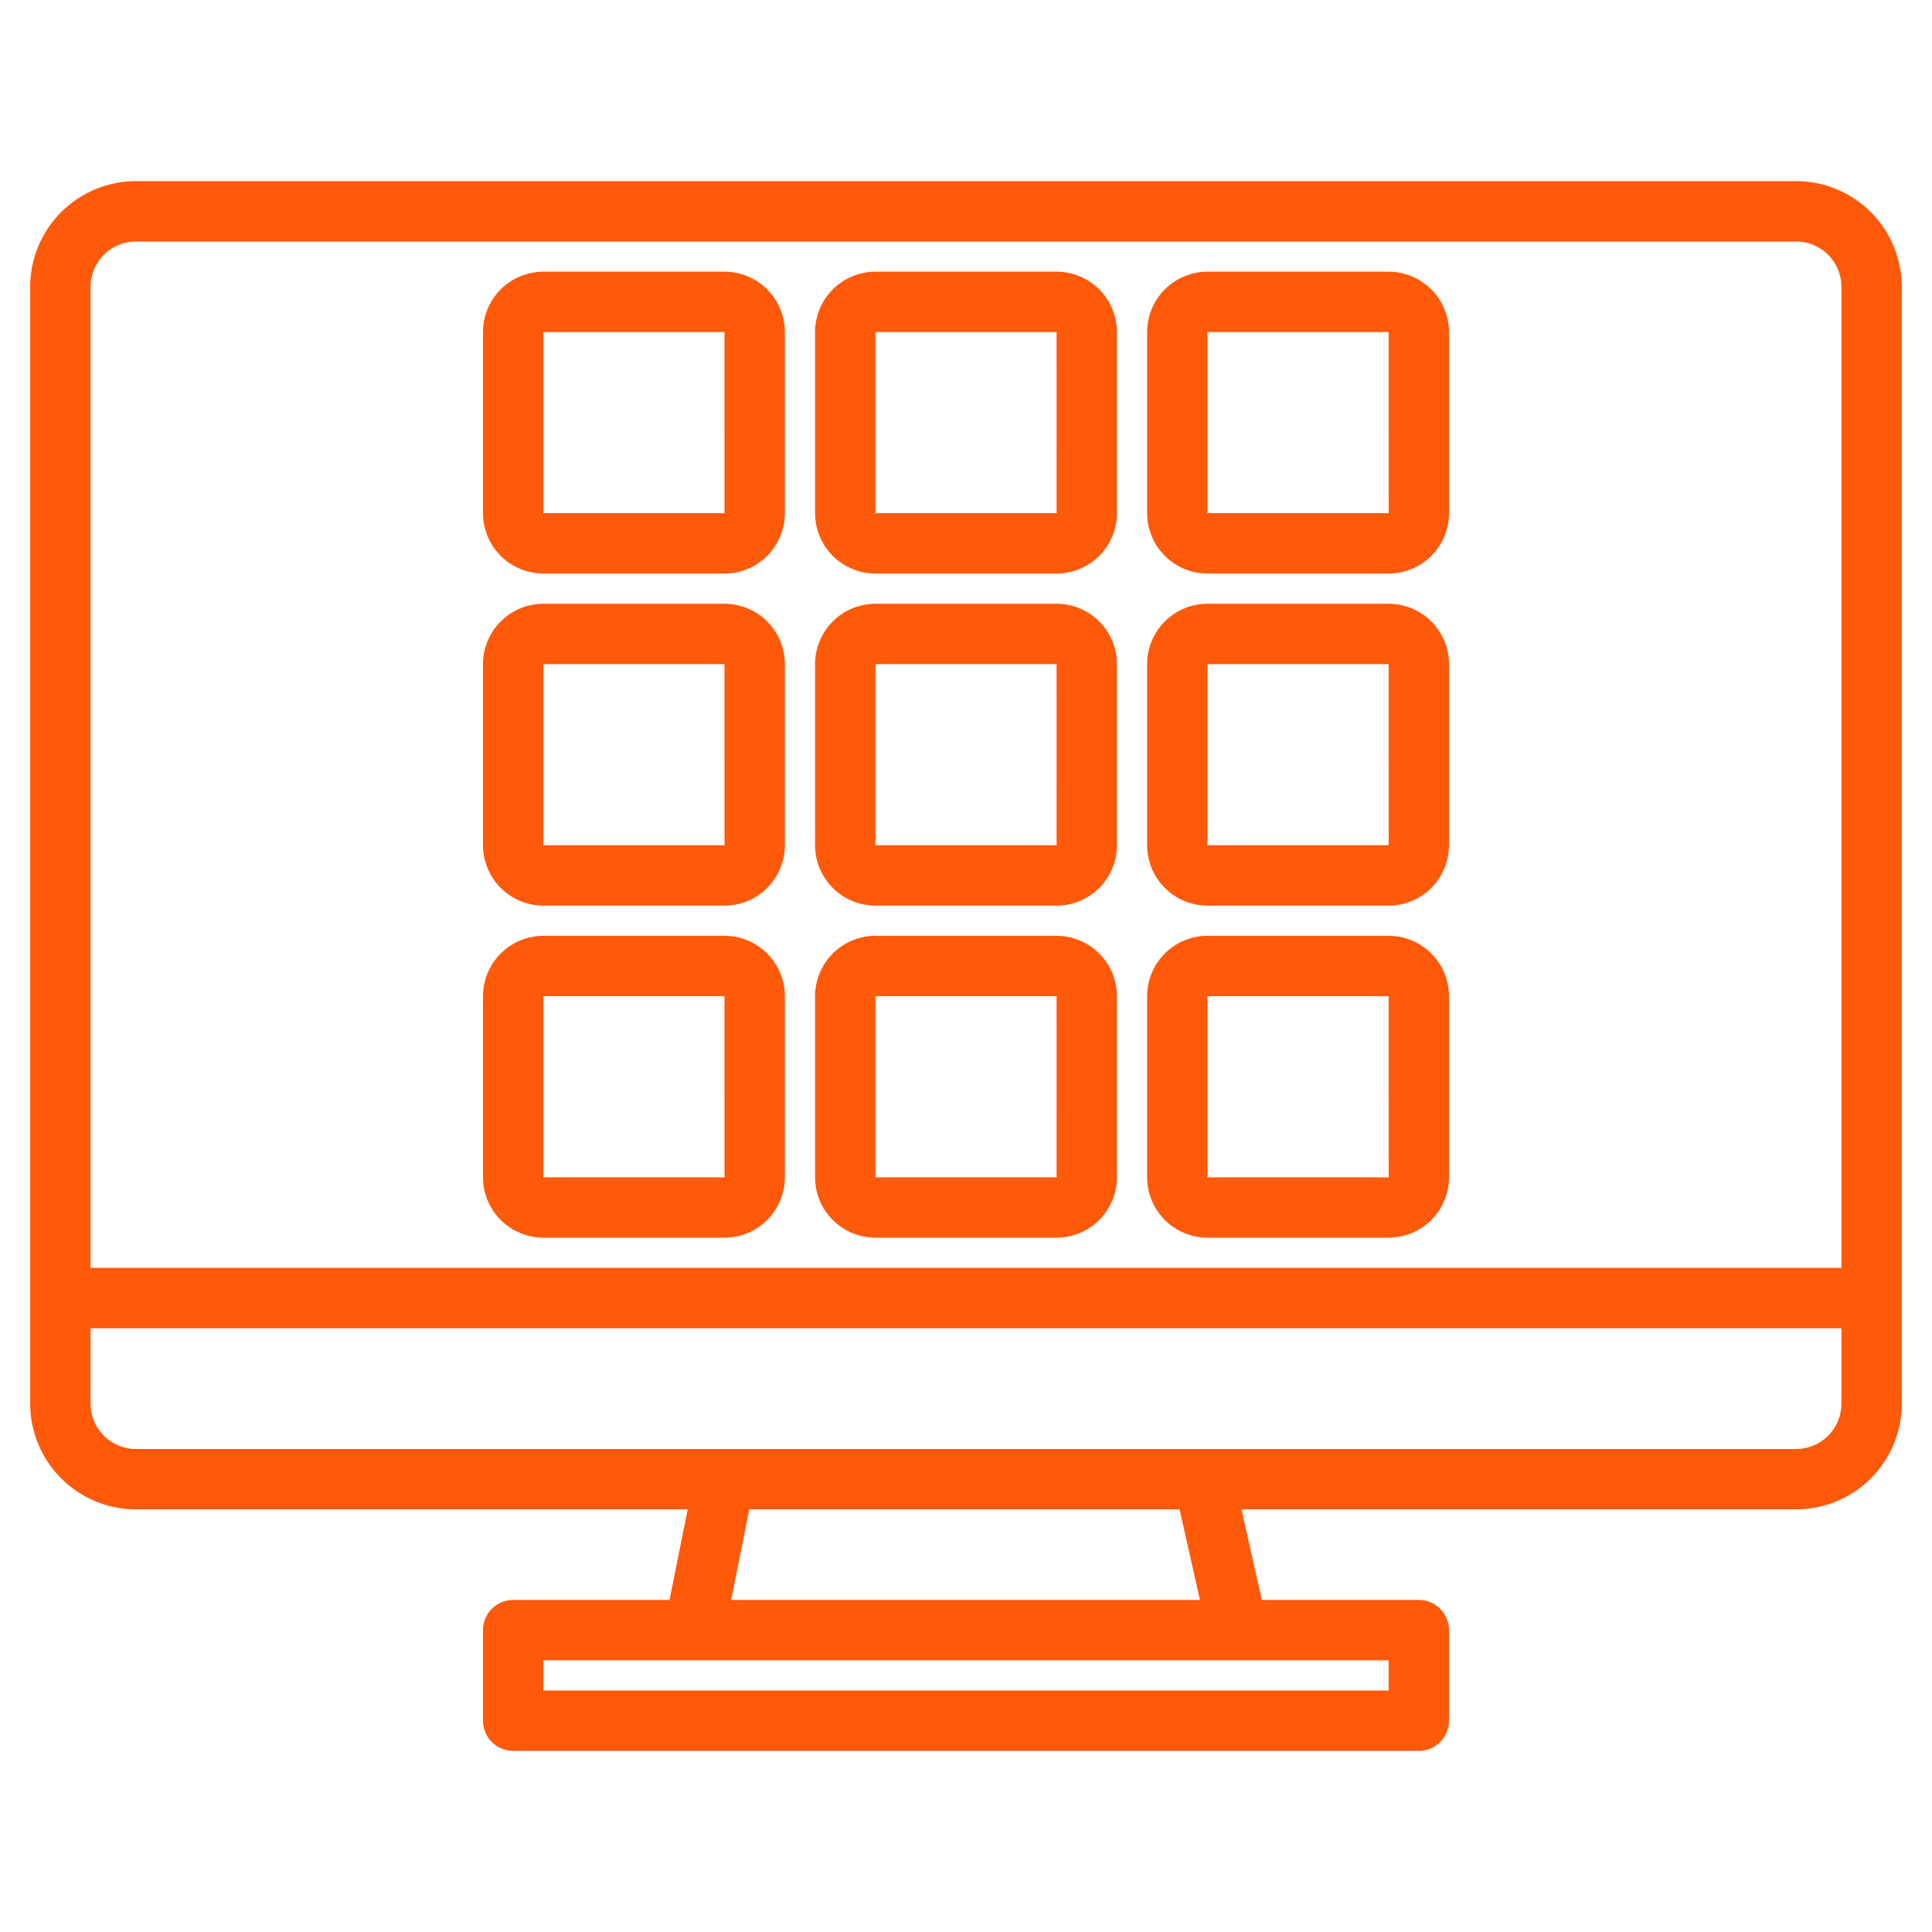
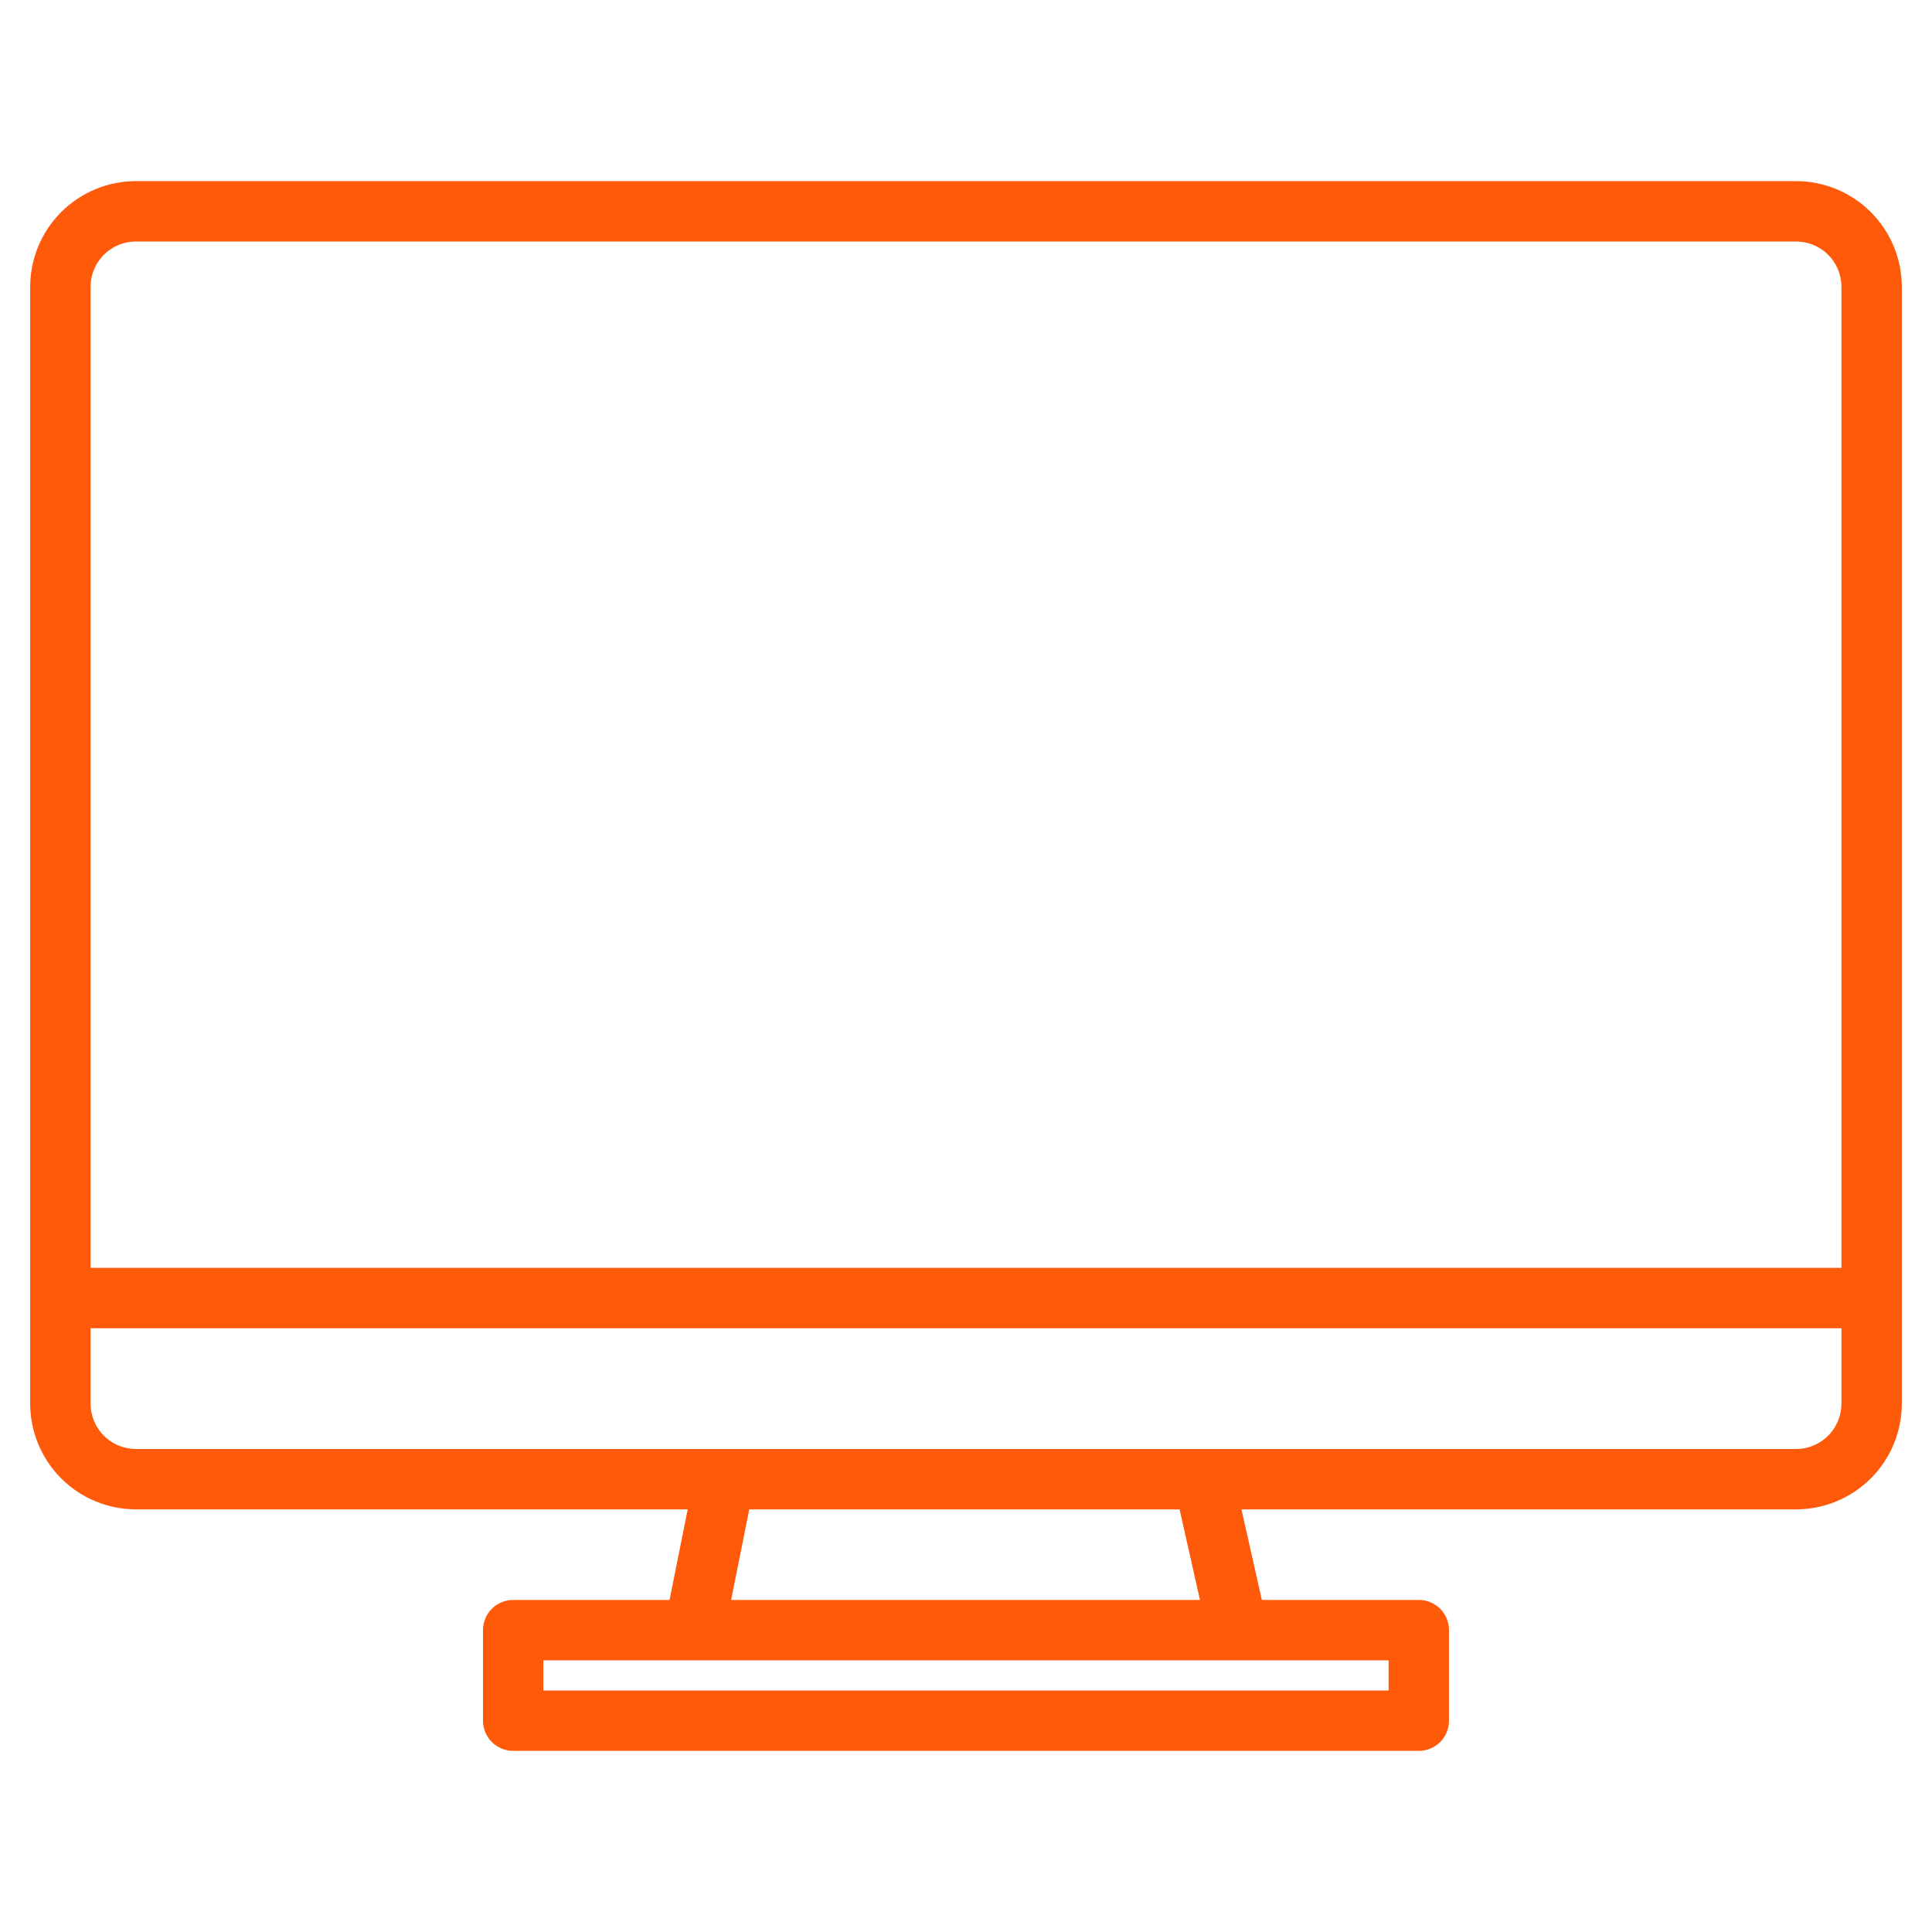
<svg xmlns="http://www.w3.org/2000/svg" width="56" height="56" viewBox="0 0 56 56" fill="none">
  <g id="Frame">
    <g id="Group">
      <path id="Vector" d="M52.062 5.25H3.938C3.126 5.251 2.347 5.574 1.773 6.148C1.199 6.722 0.876 7.501 0.875 8.312V40.688C0.876 41.499 1.199 42.278 1.773 42.852C2.347 43.426 3.126 43.749 3.938 43.75H19.933L19.407 46.375H14.875C14.643 46.375 14.42 46.467 14.256 46.631C14.092 46.795 14 47.018 14 47.25V49.875C14 50.107 14.092 50.33 14.256 50.494C14.42 50.658 14.643 50.75 14.875 50.75H41.125C41.357 50.75 41.58 50.658 41.744 50.494C41.908 50.33 42 50.107 42 49.875V47.25C42 47.018 41.908 46.795 41.744 46.631C41.58 46.467 41.357 46.375 41.125 46.375H36.575L35.984 43.75H52.062C52.874 43.749 53.653 43.426 54.227 42.852C54.801 42.278 55.124 41.499 55.125 40.688V8.312C55.124 7.501 54.801 6.722 54.227 6.148C53.653 5.574 52.874 5.251 52.062 5.25ZM40.25 48.125V49H15.75V48.125H40.25ZM21.192 46.375L21.718 43.75H34.191L34.781 46.375H21.192ZM53.375 40.688C53.375 41.035 53.236 41.369 52.99 41.615C52.744 41.861 52.41 42 52.062 42H3.938C3.589 42 3.256 41.861 3.01 41.615C2.764 41.369 2.625 41.035 2.625 40.688V38.5H53.375V40.688ZM53.375 36.75H2.625V8.312C2.625 7.964 2.764 7.631 3.01 7.385C3.256 7.139 3.589 7 3.938 7H52.062C52.41 7 52.744 7.139 52.99 7.385C53.236 7.631 53.375 7.964 53.375 8.312V36.75Z" fill="#FF590A" />
-       <path id="Vector_2" d="M25.375 26.25H30.625C31.089 26.25 31.534 26.065 31.862 25.737C32.19 25.409 32.374 24.964 32.375 24.5V19.25C32.374 18.786 32.19 18.341 31.862 18.013C31.534 17.685 31.089 17.501 30.625 17.5H25.375C24.911 17.501 24.466 17.685 24.138 18.013C23.81 18.341 23.626 18.786 23.625 19.25V24.5C23.626 24.964 23.81 25.409 24.138 25.737C24.466 26.065 24.911 26.25 25.375 26.25ZM25.375 19.25H30.625L30.626 24.5H25.375V19.25ZM25.375 16.625H30.625C31.089 16.624 31.534 16.44 31.862 16.112C32.19 15.784 32.374 15.339 32.375 14.875V9.625C32.374 9.161 32.19 8.716 31.862 8.388C31.534 8.06 31.089 7.876 30.625 7.875H25.375C24.911 7.876 24.466 8.06 24.138 8.388C23.81 8.716 23.626 9.161 23.625 9.625V14.875C23.626 15.339 23.81 15.784 24.138 16.112C24.466 16.44 24.911 16.624 25.375 16.625ZM25.375 9.625H30.625L30.626 14.875H25.375V9.625ZM25.375 35.875H30.625C31.089 35.874 31.534 35.69 31.862 35.362C32.19 35.034 32.374 34.589 32.375 34.125V28.875C32.374 28.411 32.19 27.966 31.862 27.638C31.534 27.31 31.089 27.125 30.625 27.125H25.375C24.911 27.125 24.466 27.31 24.138 27.638C23.81 27.966 23.626 28.411 23.625 28.875V34.125C23.626 34.589 23.81 35.034 24.138 35.362C24.466 35.69 24.911 35.874 25.375 35.875ZM25.375 28.875H30.625L30.626 34.125H25.375V28.875ZM35 26.25H40.25C40.714 26.25 41.159 26.065 41.487 25.737C41.815 25.409 41.999 24.964 42 24.5V19.25C41.999 18.786 41.815 18.341 41.487 18.013C41.159 17.685 40.714 17.501 40.25 17.5H35C34.536 17.501 34.091 17.685 33.763 18.013C33.435 18.341 33.251 18.786 33.25 19.25V24.5C33.251 24.964 33.435 25.409 33.763 25.737C34.091 26.065 34.536 26.25 35 26.25ZM35 19.25H40.25L40.251 24.5H35V19.25ZM35 16.625H40.25C40.714 16.624 41.159 16.44 41.487 16.112C41.815 15.784 41.999 15.339 42 14.875V9.625C41.999 9.161 41.815 8.716 41.487 8.388C41.159 8.06 40.714 7.876 40.25 7.875H35C34.536 7.876 34.091 8.06 33.763 8.388C33.435 8.716 33.251 9.161 33.25 9.625V14.875C33.251 15.339 33.435 15.784 33.763 16.112C34.091 16.44 34.536 16.624 35 16.625ZM35 9.625H40.25L40.251 14.875H35V9.625ZM35 35.875H40.25C40.714 35.874 41.159 35.69 41.487 35.362C41.815 35.034 41.999 34.589 42 34.125V28.875C41.999 28.411 41.815 27.966 41.487 27.638C41.159 27.31 40.714 27.125 40.25 27.125H35C34.536 27.125 34.091 27.31 33.763 27.638C33.435 27.966 33.251 28.411 33.25 28.875V34.125C33.251 34.589 33.435 35.034 33.763 35.362C34.091 35.69 34.536 35.874 35 35.875ZM35 28.875H40.25L40.251 34.125H35V28.875ZM15.75 26.25H21C21.464 26.25 21.909 26.065 22.237 25.737C22.565 25.409 22.749 24.964 22.75 24.5V19.25C22.749 18.786 22.565 18.341 22.237 18.013C21.909 17.685 21.464 17.501 21 17.5H15.75C15.286 17.501 14.841 17.685 14.513 18.013C14.185 18.341 14.001 18.786 14 19.25V24.5C14.001 24.964 14.185 25.409 14.513 25.737C14.841 26.065 15.286 26.25 15.75 26.25ZM15.75 19.25H21L21.001 24.5H15.75V19.25ZM15.75 16.625H21C21.464 16.624 21.909 16.44 22.237 16.112C22.565 15.784 22.749 15.339 22.75 14.875V9.625C22.749 9.161 22.565 8.716 22.237 8.388C21.909 8.06 21.464 7.876 21 7.875H15.75C15.286 7.876 14.841 8.06 14.513 8.388C14.185 8.716 14.001 9.161 14 9.625V14.875C14.001 15.339 14.185 15.784 14.513 16.112C14.841 16.44 15.286 16.624 15.75 16.625ZM15.75 9.625H21L21.001 14.875H15.75V9.625ZM15.75 35.875H21C21.464 35.874 21.909 35.69 22.237 35.362C22.565 35.034 22.749 34.589 22.75 34.125V28.875C22.749 28.411 22.565 27.966 22.237 27.638C21.909 27.31 21.464 27.125 21 27.125H15.75C15.286 27.125 14.841 27.31 14.513 27.638C14.185 27.966 14.001 28.411 14 28.875V34.125C14.001 34.589 14.185 35.034 14.513 35.362C14.841 35.69 15.286 35.874 15.75 35.875ZM15.75 28.875H21L21.001 34.125H15.75V28.875Z" fill="#FF590A" />
    </g>
  </g>
</svg>